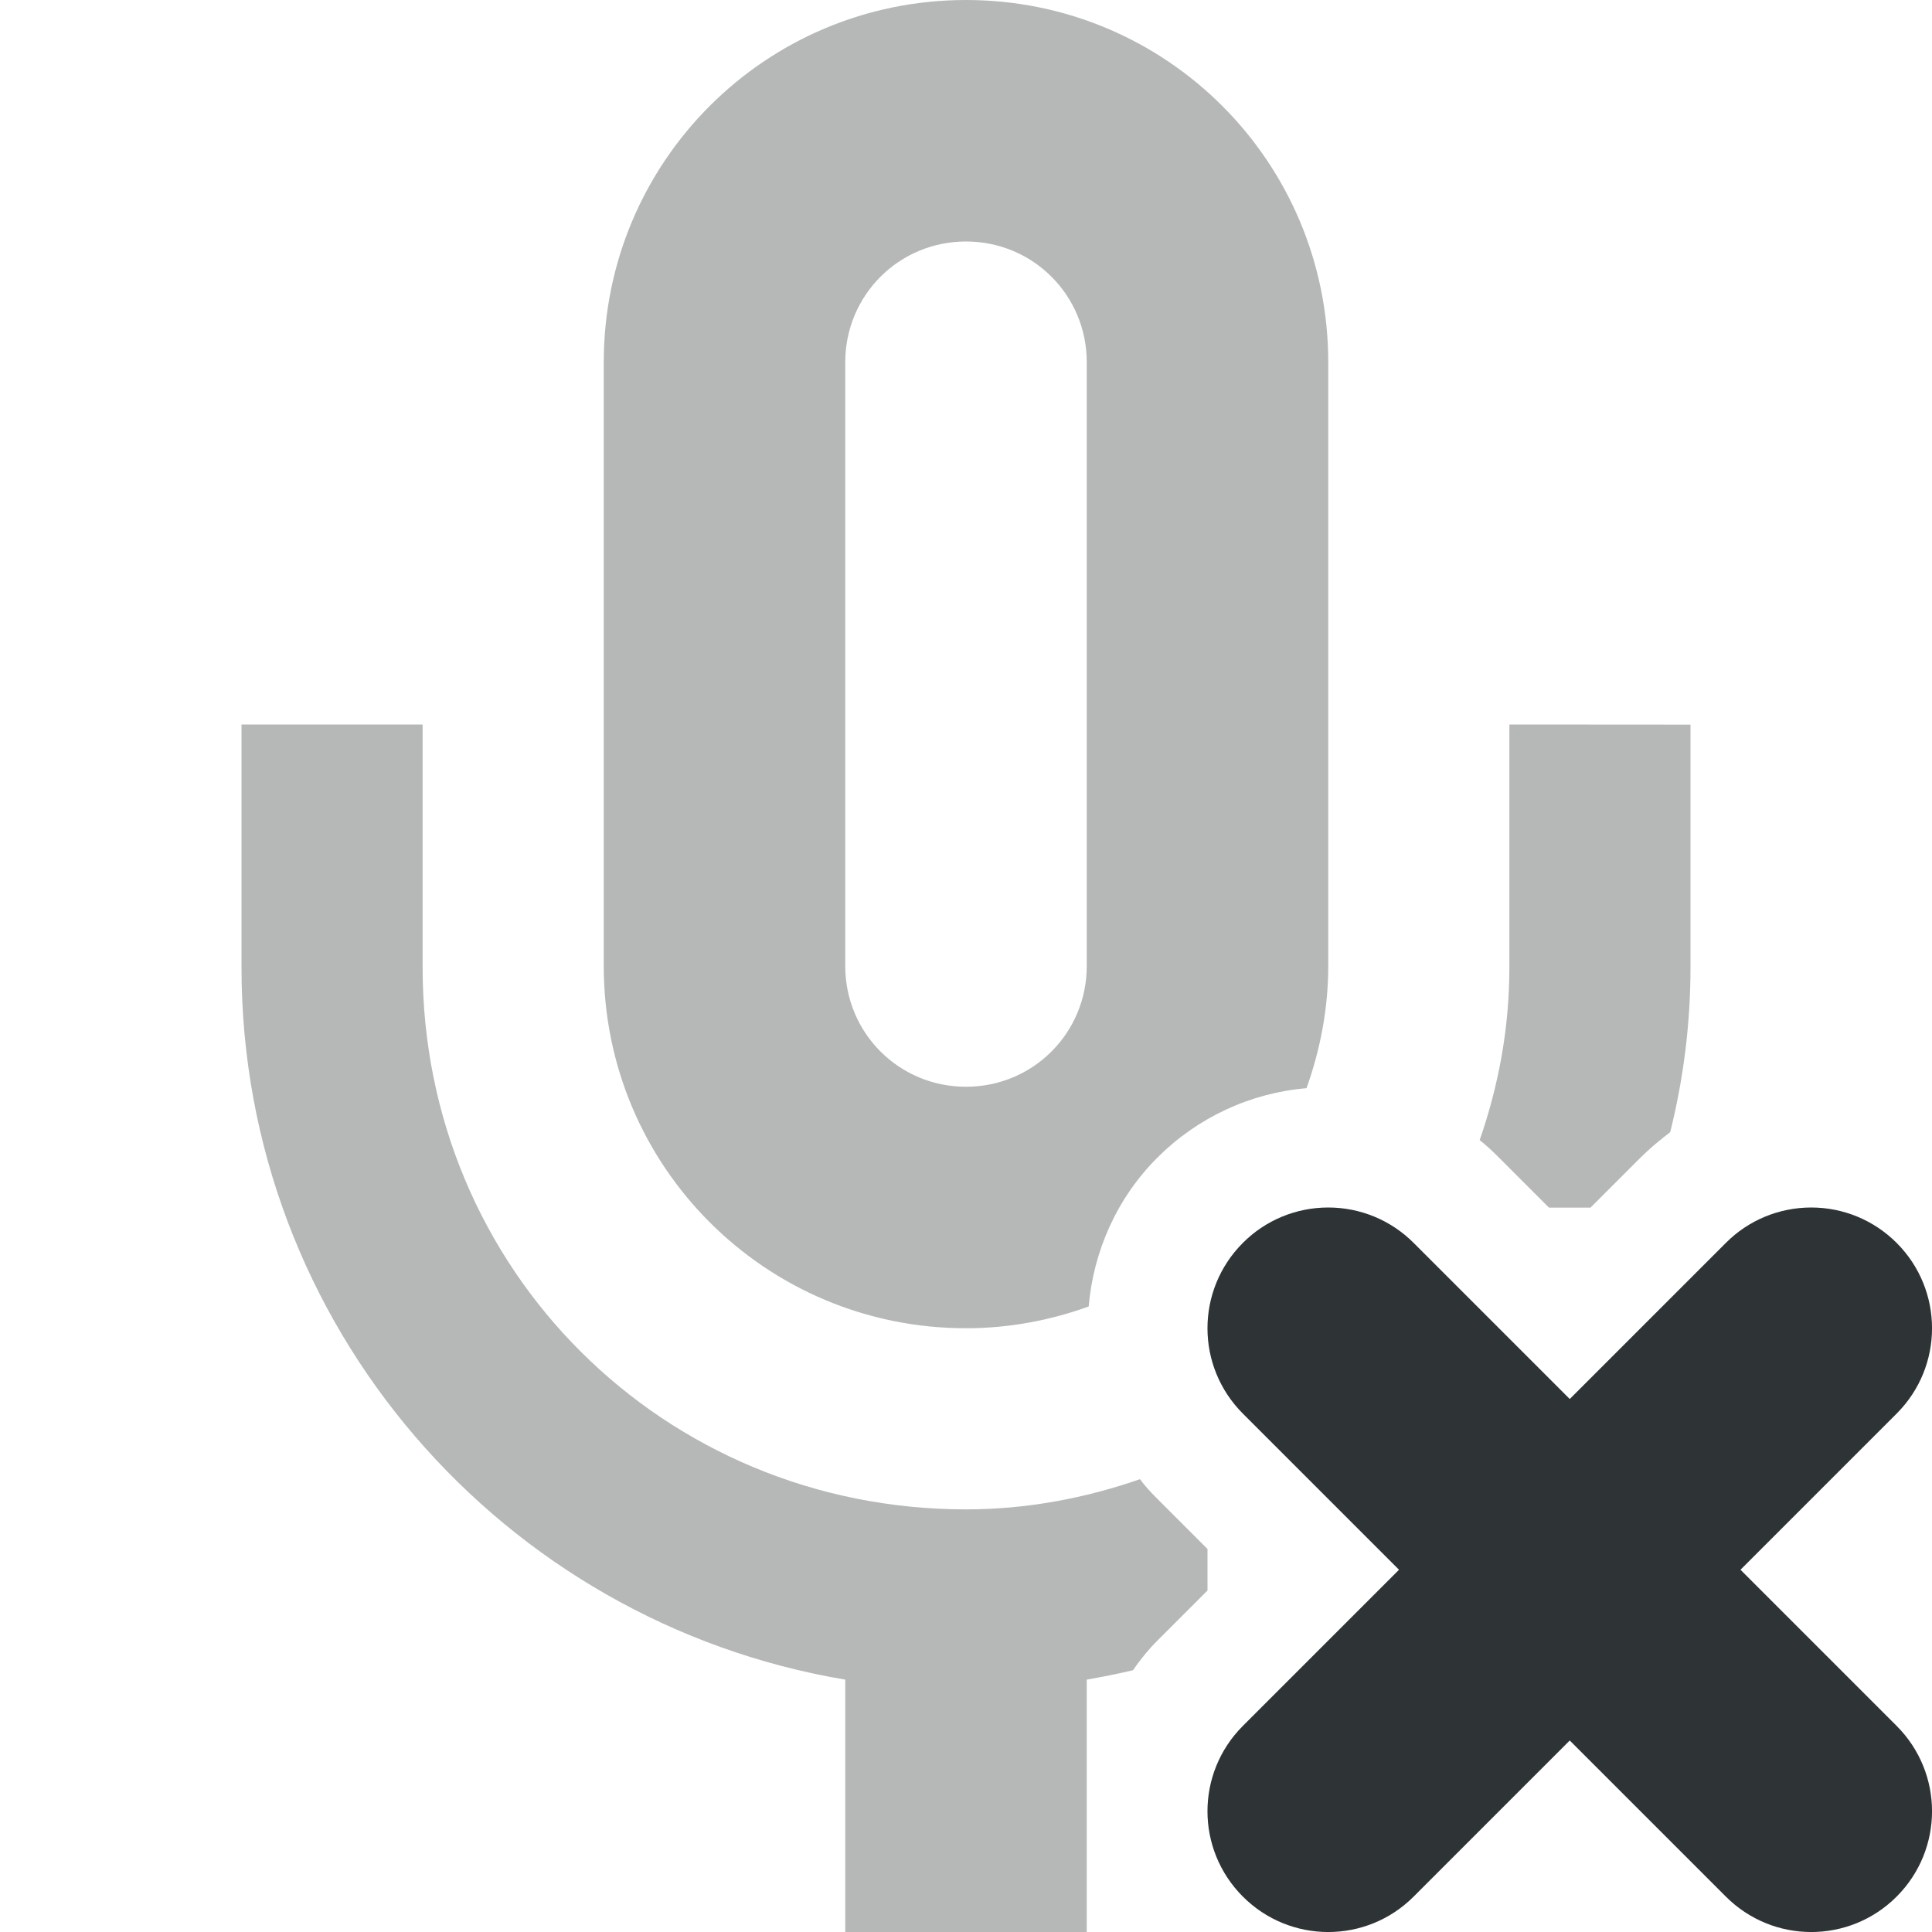
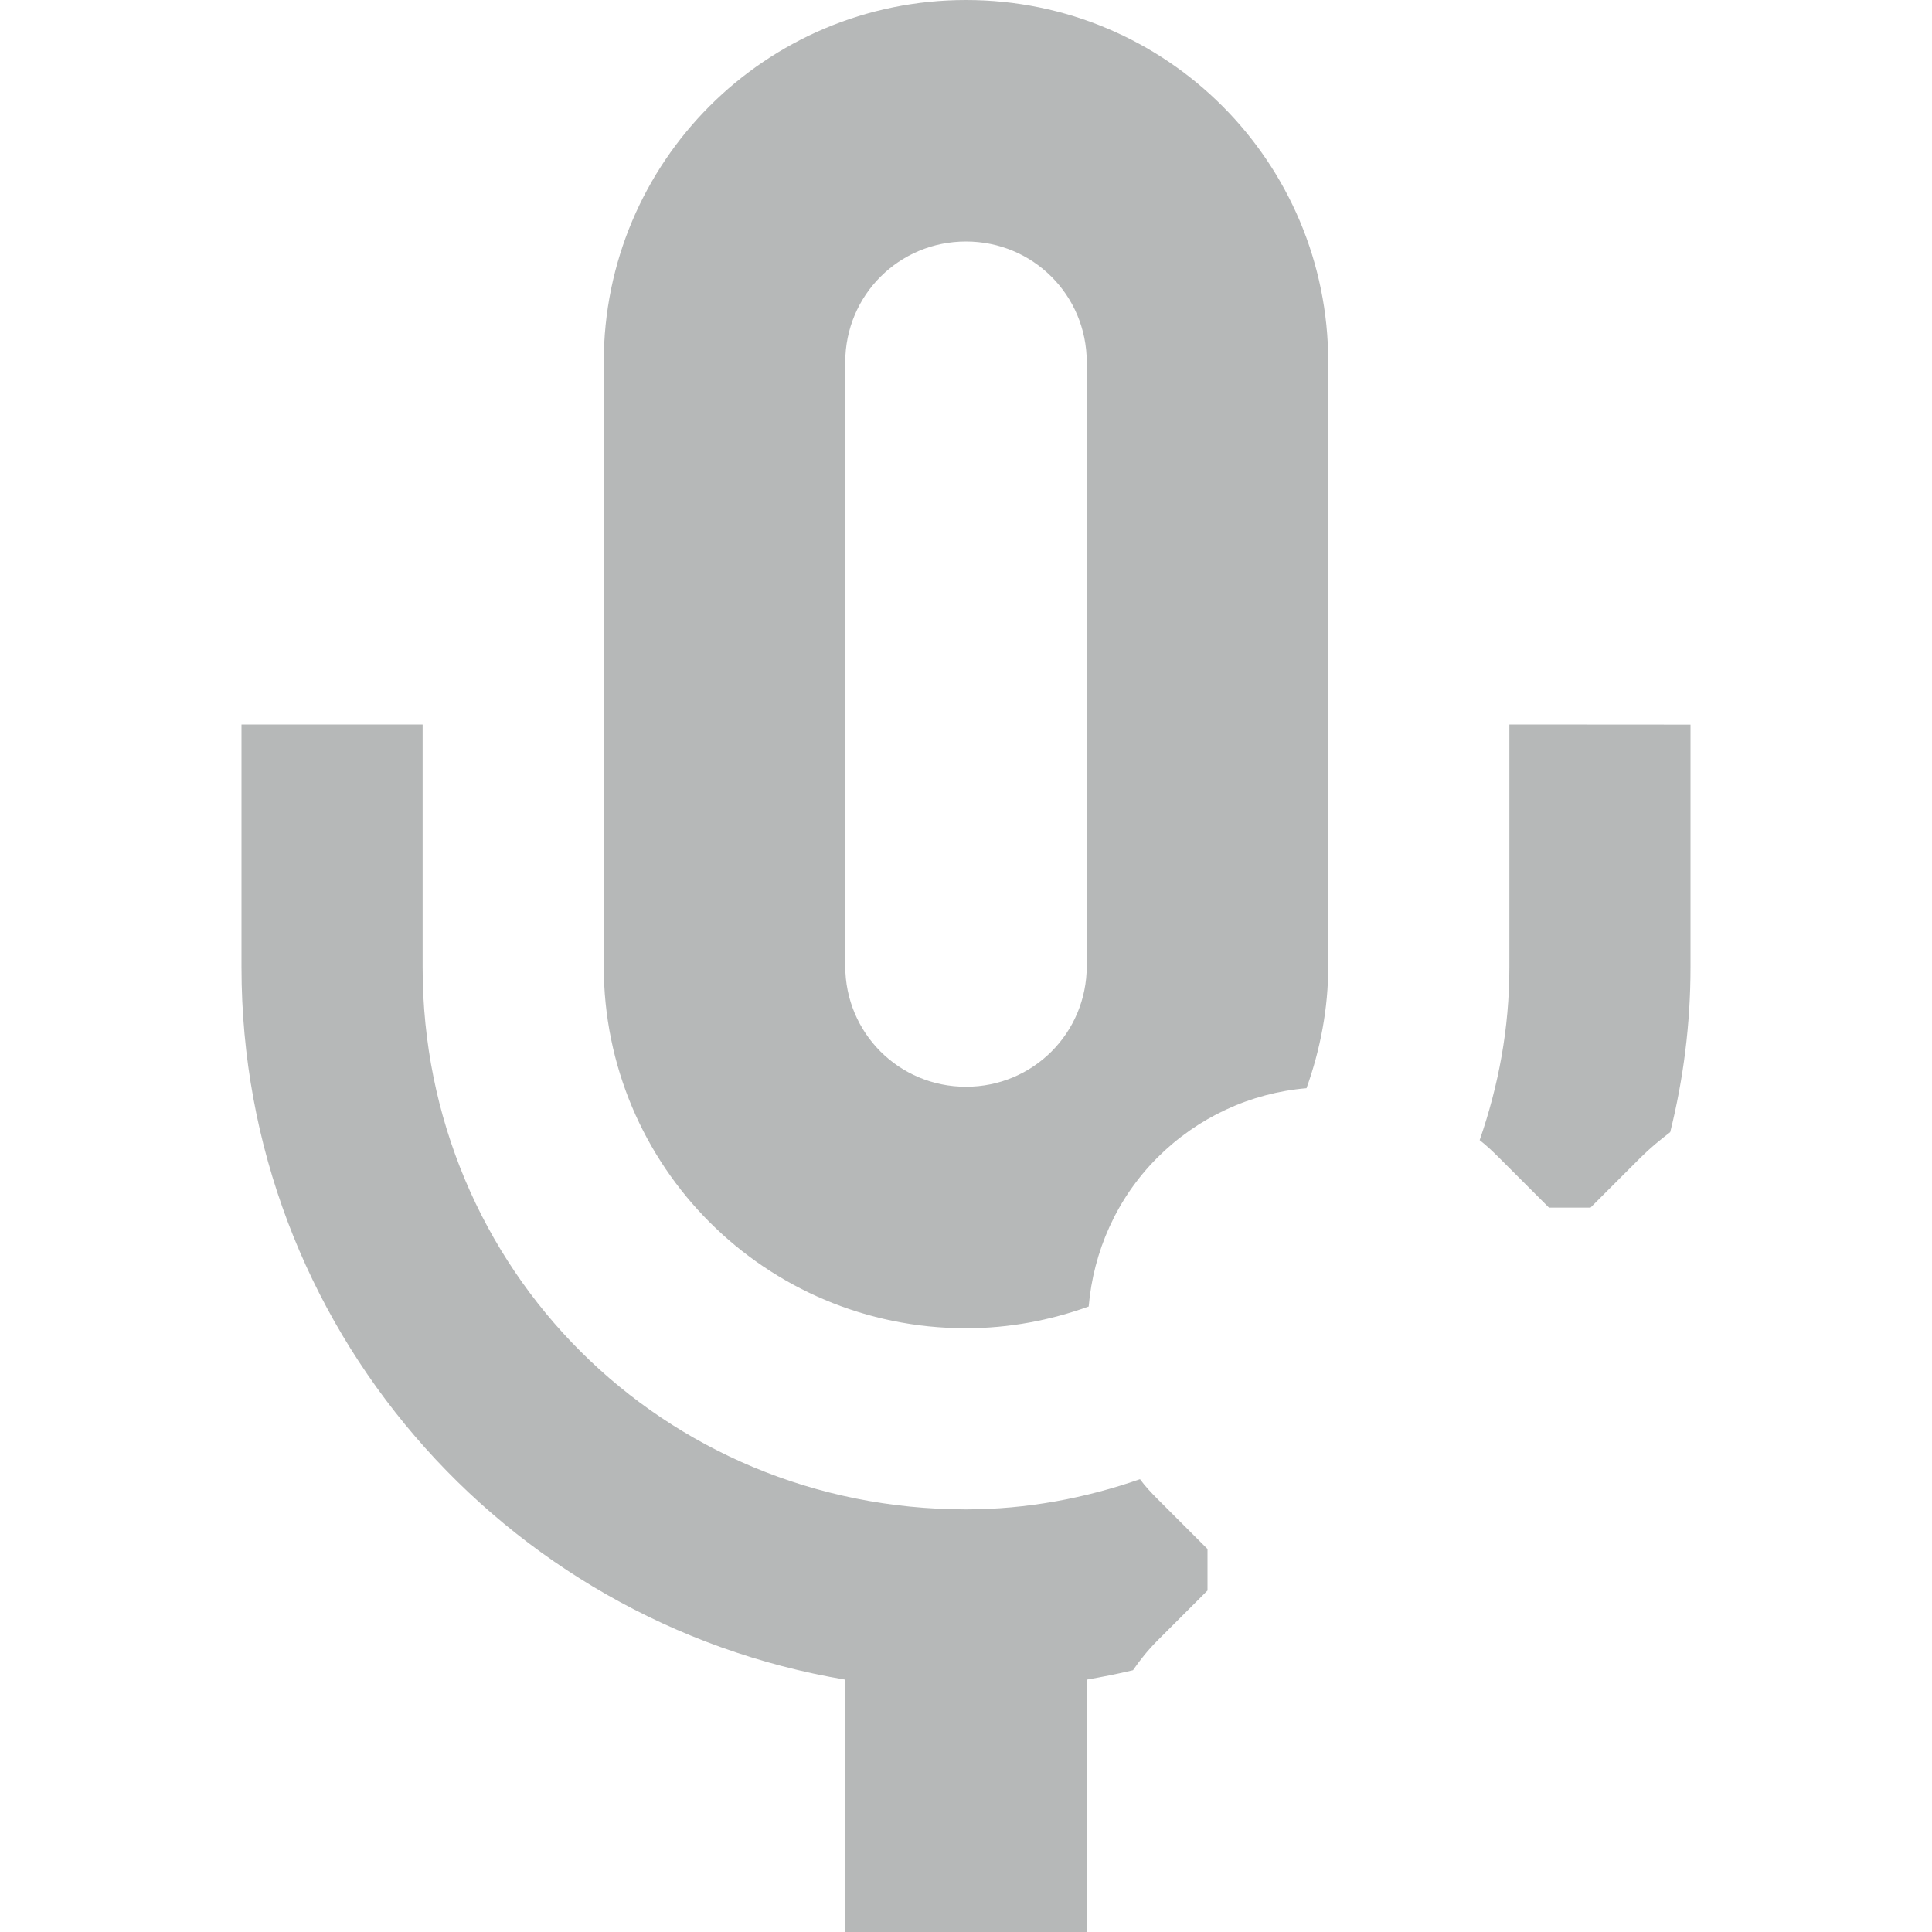
<svg xmlns="http://www.w3.org/2000/svg" height="16px" viewBox="0 0 16 16" width="16px">
  <g fill="#2e3436">
    <path d="m 8 0 c -1.66 0 -3 1.34 -3 3 v 5 c 0 1.66 1.34 3 3 3 c 0.359 0 0.699 -0.066 1.016 -0.18 c 0.039 -0.453 0.23 -0.895 0.57 -1.234 c 0.332 -0.332 0.77 -0.535 1.234 -0.574 c 0.113 -0.316 0.18 -0.656 0.18 -1.012 v -5 c 0 -1.66 -1.34 -3 -3 -3 z m 0 2 c 0.555 0 1 0.445 1 1 v 5 c 0 0.555 -0.445 1 -1 1 s -1 -0.445 -1 -1 v -5 c 0 -0.555 0.445 -1 1 -1 z m -6 4 v 2.012 c 0 2.965 2.164 5.422 5 5.898 v 2.09 h 2 v -2.09 c 0.129 -0.023 0.254 -0.047 0.383 -0.078 c 0.059 -0.086 0.125 -0.168 0.203 -0.246 l 0.414 -0.414 v -0.344 l -0.414 -0.414 c -0.051 -0.051 -0.102 -0.105 -0.145 -0.164 c -0.449 0.156 -0.934 0.25 -1.441 0.25 c -2.508 0 -4.5 -1.988 -4.5 -4.488 v -2.012 z m 10.5 0 v 2.012 c 0 0.504 -0.09 0.98 -0.246 1.43 c 0.055 0.043 0.109 0.094 0.16 0.145 l 0.414 0.414 h 0.344 l 0.414 -0.414 c 0.078 -0.078 0.16 -0.145 0.246 -0.211 c 0.109 -0.438 0.168 -0.895 0.168 -1.363 v -2.012 z m 0 0" fill-opacity="0.349" />
-     <path d="m 11 10 c -0.266 0 -0.52 0.105 -0.707 0.293 c -0.391 0.391 -0.391 1.023 0 1.414 l 1.293 1.293 l -1.293 1.293 c -0.391 0.391 -0.391 1.023 0 1.414 s 1.023 0.391 1.414 0 l 1.293 -1.293 l 1.293 1.293 c 0.391 0.391 1.023 0.391 1.414 0 s 0.391 -1.023 0 -1.414 l -1.293 -1.293 l 1.293 -1.293 c 0.391 -0.391 0.391 -1.023 0 -1.414 c -0.188 -0.188 -0.441 -0.293 -0.707 -0.293 s -0.52 0.105 -0.707 0.293 l -1.293 1.293 l -1.293 -1.293 c -0.188 -0.188 -0.441 -0.293 -0.707 -0.293 z m 0 0" />
  </g>
</svg>